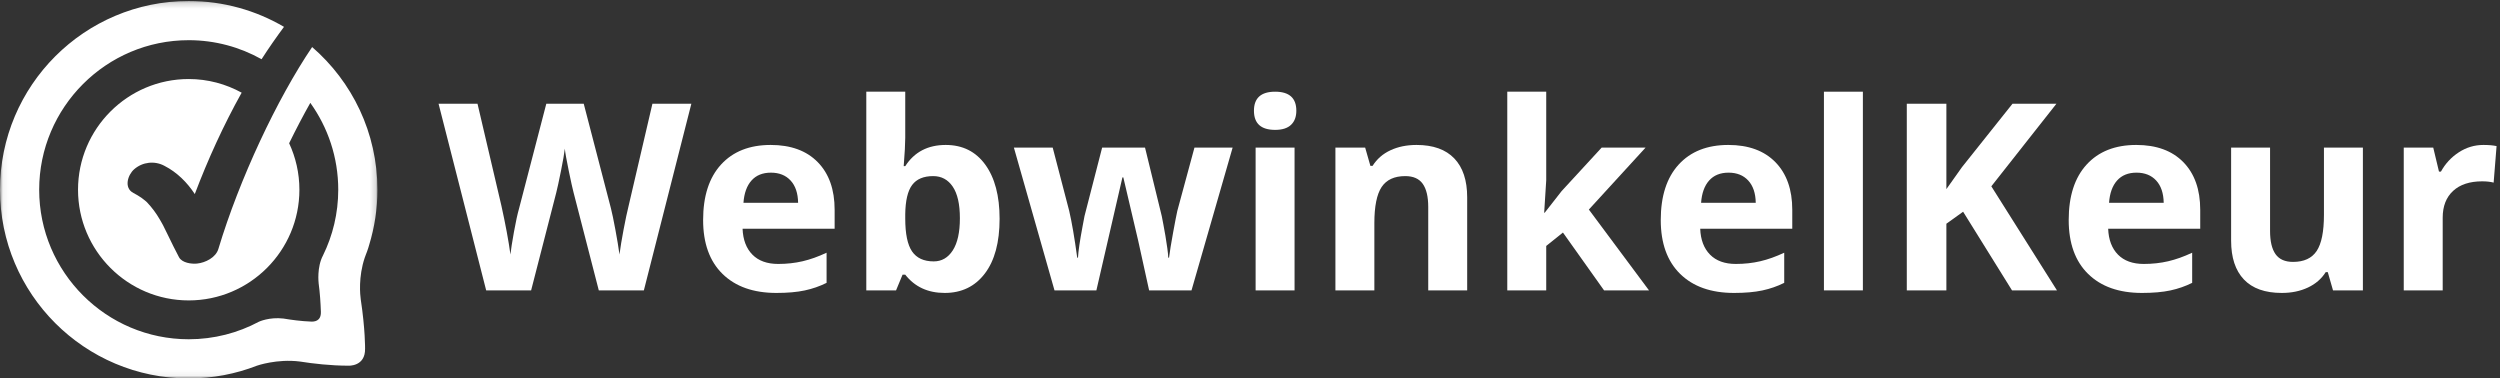
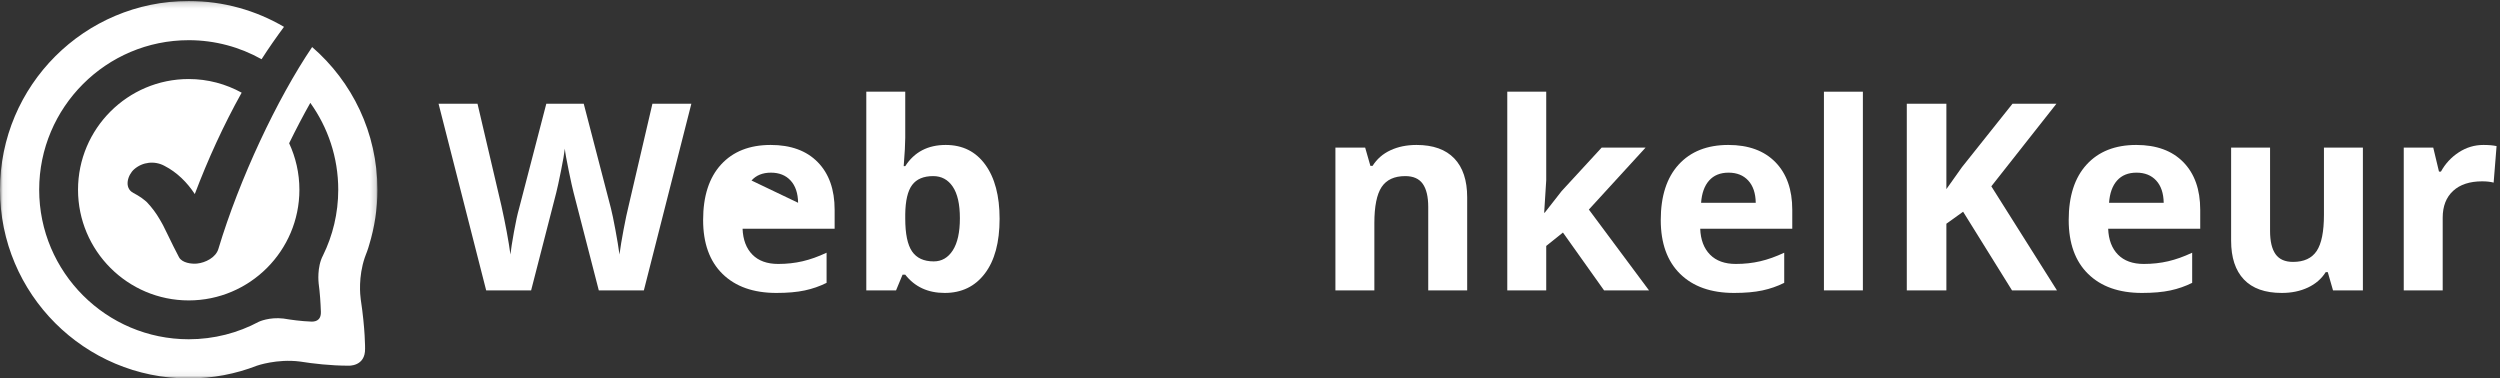
<svg xmlns="http://www.w3.org/2000/svg" xmlns:xlink="http://www.w3.org/1999/xlink" width="436px" height="66px" viewBox="0 0 436 66" version="1.1">
  <rect x="0" y="0" width="436" height="66" fill="#333333" stroke="none" />
  <title>Logo-WebwinkelKeur-2019-(RGB)-WIDE</title>
  <desc>Created with Sketch.</desc>
  <defs>
    <polygon id="path-1" points="0.06 0.177 65.823 0.177 65.823 65.94 0.06 65.94" />
  </defs>
  <g id="Logo-WebwinkelKeur-2019-(RGB)-WIDE" stroke="none" stroke-width="1" fill="none" fill-rule="evenodd">
    <g id="Group-3">
      <path d="M32.912,7.009 C18.532,7.009 6.833,18.709 6.833,33.089 C6.833,47.469 18.532,59.167 32.912,59.167 C37.334,59.167 41.502,58.059 45.155,56.108 C45.155,56.108 46.963,55.258 49.44,55.555 L49.442,55.555 C50.803,55.784 52.542,56.02 54.253,56.084 C54.712,56.102 56.022,56.095 55.962,54.374 C55.91,52.859 55.799,51.069 55.565,49.354 L55.568,49.352 C55.568,49.352 55.238,46.602 56.327,44.556 C58.03,41.093 58.99,37.202 58.99,33.089 C58.99,27.441 57.18,22.212 54.118,17.938 C52.865,20.164 51.625,22.529 50.426,24.982 C51.572,27.449 52.216,30.194 52.216,33.089 C52.216,43.733 43.556,52.393 32.912,52.393 C22.267,52.393 13.607,43.733 13.607,33.089 C13.607,22.443 22.267,13.783 32.912,13.783 C36.259,13.783 39.4,14.655 42.146,16.161 C38.98,21.838 36.266,27.784 33.971,33.845 C32.653,31.823 30.865,30.043 28.698,28.933 C26.985,28 24.872,28.233 23.403,29.515 C22.282,30.491 21.557,32.772 23.268,33.655 C23.753,33.907 24.223,34.188 24.674,34.497 C24.89,34.649 25.096,34.816 25.301,34.982 C25.383,35.05 25.462,35.121 25.544,35.19 L25.678,35.324 C26.507,36.205 27.232,37.179 27.838,38.225 C27.973,38.449 28.102,38.679 28.228,38.905 C28.302,39.035 28.373,39.169 28.445,39.298 L28.489,39.388 C28.771,39.942 29.043,40.498 29.312,41.057 C29.929,42.336 30.554,43.607 31.219,44.86 C31.746,45.848 33.402,46.067 34.362,45.967 C35.812,45.822 37.633,44.919 38.082,43.425 C41.753,31.218 48.317,17.256 54.437,8.204 C52.916,6.887 51.275,5.707 49.529,4.683 C48.167,6.521 46.855,8.399 45.618,10.328 C41.855,8.219 37.523,7.009 32.912,7.009" id="Fill-4" />
      <mask id="mask-2" fill="white">
        <use xlink:href="#path-1" />
      </mask>
      <g id="Clip-2" />
      <path d="M54.437,8.204 C48.317,17.256 41.753,31.218 38.082,43.425 C37.633,44.919 35.812,45.822 34.362,45.967 C33.402,46.067 31.746,45.848 31.219,44.86 C30.554,43.607 29.929,42.336 29.312,41.057 C29.043,40.498 28.771,39.942 28.489,39.388 L28.445,39.298 C28.373,39.169 28.302,39.035 28.228,38.905 C28.102,38.679 27.973,38.449 27.838,38.225 C27.232,37.179 26.507,36.205 25.678,35.324 L25.544,35.19 C25.462,35.121 25.383,35.05 25.301,34.982 C25.096,34.816 24.89,34.649 24.674,34.497 C24.223,34.188 23.753,33.907 23.268,33.655 C21.557,32.772 22.282,30.491 23.403,29.515 C24.872,28.233 26.985,28 28.698,28.933 C30.865,30.043 32.653,31.823 33.971,33.845 C36.266,27.784 38.98,21.838 42.146,16.161 C39.4,14.655 36.259,13.783 32.912,13.783 C22.267,13.783 13.607,22.443 13.607,33.089 C13.607,43.733 22.267,52.393 32.912,52.393 C43.556,52.393 52.216,43.733 52.216,33.089 C52.216,30.194 51.572,27.449 50.426,24.982 C51.625,22.529 52.865,20.164 54.118,17.938 C57.18,22.212 58.99,27.441 58.99,33.089 C58.99,37.202 58.03,41.093 56.327,44.556 C55.238,46.602 55.568,49.352 55.568,49.352 L55.565,49.354 C55.799,51.069 55.91,52.859 55.962,54.374 C56.022,56.095 54.712,56.102 54.253,56.084 C52.542,56.02 50.803,55.784 49.442,55.555 L49.44,55.555 C46.963,55.258 45.155,56.108 45.155,56.108 C41.502,58.059 37.334,59.167 32.912,59.167 C18.532,59.167 6.833,47.469 6.833,33.089 C6.833,18.709 18.532,7.009 32.912,7.009 C37.523,7.009 41.855,8.219 45.618,10.328 C46.855,8.399 48.167,6.521 49.529,4.683 C44.651,1.823 38.975,0.177 32.912,0.177 C14.735,0.177 0,14.912 0,33.088 C0,51.265 14.735,66 32.912,66 C37.111,66 41.124,65.209 44.815,63.773 C44.815,63.773 48.3,62.544 52.305,63.051 C54.632,63.419 57.654,63.77 60.737,63.776 C60.737,63.776 63.742,63.972 63.668,60.791 C63.668,60.791 63.709,57.454 62.913,52.201 C62.815,51.516 62.462,48.315 63.624,44.899 C63.705,44.69 63.781,44.479 63.858,44.268 C63.908,44.14 63.966,44.017 64.008,43.884 C64.152,43.434 64.309,43.059 64.388,42.699 C65.318,39.659 65.823,36.433 65.823,33.088 C65.823,23.145 61.408,14.239 54.437,8.204" id="Fill-1" fill="#FFFFFF" mask="url(#mask-2)" />
    </g>
    <path d="M112.29,50.642 L104.43,50.642 L100.021,33.54 C99.858,32.932 99.579,31.673 99.185,29.766 C98.792,27.858 98.565,26.578 98.507,25.925 C98.417,26.726 98.195,28.014 97.838,29.788 C97.482,31.562 97.207,32.827 97.015,33.585 L92.627,50.642 L84.789,50.642 L76.483,18.086 L83.275,18.086 L87.439,35.856 C88.166,39.137 88.693,41.98 89.02,44.385 C89.109,43.538 89.313,42.228 89.632,40.455 C89.951,38.68 90.252,37.303 90.535,36.324 L95.277,18.086 L101.802,18.086 L106.545,36.324 C106.753,37.14 107.013,38.387 107.325,40.065 C107.637,41.743 107.874,43.182 108.037,44.385 C108.186,43.226 108.423,41.783 108.75,40.053 C109.076,38.324 109.374,36.924 109.641,35.856 L113.783,18.086 L120.574,18.086 L112.29,50.642" id="Fill-5" fill="#FFFFFF" />
-     <path d="M134.448,30.111 C133.007,30.111 131.88,30.567 131.063,31.48 C130.247,32.394 129.779,33.688 129.66,35.366 L139.191,35.366 C139.161,33.688 138.723,32.394 137.877,31.48 C137.031,30.567 135.888,30.111 134.448,30.111 Z M135.406,51.088 C131.396,51.088 128.265,49.982 126.008,47.769 C123.751,45.558 122.624,42.425 122.624,38.372 C122.624,34.201 123.666,30.976 125.752,28.696 C127.837,26.418 130.721,25.279 134.403,25.279 C137.921,25.279 140.66,26.28 142.62,28.284 C144.579,30.288 145.56,33.058 145.56,36.591 L145.56,39.886 L129.504,39.886 C129.578,41.816 130.15,43.323 131.219,44.407 C132.288,45.491 133.787,46.032 135.716,46.032 C137.216,46.032 138.634,45.876 139.97,45.564 C141.306,45.254 142.701,44.756 144.156,44.073 L144.156,49.329 C142.968,49.922 141.699,50.364 140.348,50.653 C138.998,50.943 137.349,51.088 135.406,51.088 L135.406,51.088 Z" id="Fill-6" fill="#FFFFFF" />
+     <path d="M134.448,30.111 C133.007,30.111 131.88,30.567 131.063,31.48 L139.191,35.366 C139.161,33.688 138.723,32.394 137.877,31.48 C137.031,30.567 135.888,30.111 134.448,30.111 Z M135.406,51.088 C131.396,51.088 128.265,49.982 126.008,47.769 C123.751,45.558 122.624,42.425 122.624,38.372 C122.624,34.201 123.666,30.976 125.752,28.696 C127.837,26.418 130.721,25.279 134.403,25.279 C137.921,25.279 140.66,26.28 142.62,28.284 C144.579,30.288 145.56,33.058 145.56,36.591 L145.56,39.886 L129.504,39.886 C129.578,41.816 130.15,43.323 131.219,44.407 C132.288,45.491 133.787,46.032 135.716,46.032 C137.216,46.032 138.634,45.876 139.97,45.564 C141.306,45.254 142.701,44.756 144.156,44.073 L144.156,49.329 C142.968,49.922 141.699,50.364 140.348,50.653 C138.998,50.943 137.349,51.088 135.406,51.088 L135.406,51.088 Z" id="Fill-6" fill="#FFFFFF" />
    <path d="M162.751,30.712 C161.073,30.712 159.847,31.227 159.077,32.26 C158.305,33.292 157.904,34.995 157.874,37.37 L157.874,38.105 C157.874,40.778 158.271,42.693 159.064,43.85 C159.859,45.008 161.117,45.587 162.84,45.587 C164.234,45.587 165.345,44.945 166.168,43.661 C166.993,42.376 167.405,40.51 167.405,38.061 C167.405,35.611 166.988,33.774 166.157,32.549 C165.326,31.324 164.19,30.712 162.751,30.712 Z M164.933,25.279 C167.872,25.279 170.173,26.425 171.835,28.719 C173.498,31.012 174.33,34.156 174.33,38.15 C174.33,42.262 173.473,45.446 171.758,47.702 C170.043,49.959 167.709,51.088 164.755,51.088 C161.829,51.088 159.537,50.026 157.874,47.903 L157.406,47.903 L156.271,50.642 L151.082,50.642 L151.082,15.992 L157.874,15.992 L157.874,24.053 C157.874,25.078 157.784,26.718 157.606,28.975 L157.874,28.975 C159.462,26.511 161.815,25.279 164.933,25.279 L164.933,25.279 Z" id="Fill-7" fill="#FFFFFF" />
-     <path d="M200.406,50.642 L198.491,41.935 L195.907,30.934 L195.751,30.934 L191.21,50.642 L183.905,50.642 L176.824,25.746 L183.593,25.746 L186.466,36.768 C186.926,38.744 187.394,41.467 187.869,44.942 L188.002,44.942 C188.061,43.813 188.321,42.024 188.782,39.574 L189.138,37.682 L192.211,25.746 L199.694,25.746 L202.61,37.682 C202.669,38.008 202.763,38.491 202.889,39.129 C203.014,39.767 203.137,40.447 203.256,41.166 C203.374,41.887 203.482,42.592 203.579,43.282 C203.675,43.973 203.731,44.525 203.746,44.942 L203.88,44.942 C204.014,43.872 204.251,42.406 204.592,40.544 C204.934,38.68 205.179,37.422 205.327,36.768 L208.312,25.746 L214.969,25.746 L207.799,50.642 L200.406,50.642" id="Fill-8" fill="#FFFFFF" />
-     <path d="M218.979,50.642 L225.77,50.642 L225.77,25.746 L218.979,25.746 L218.979,50.642 Z M218.689,19.311 C218.689,17.099 219.921,15.992 222.385,15.992 C224.849,15.992 226.081,17.099 226.081,19.311 C226.081,20.365 225.774,21.185 225.158,21.771 C224.542,22.358 223.617,22.651 222.385,22.651 C219.921,22.651 218.689,21.538 218.689,19.311 L218.689,19.311 Z" id="Fill-9" fill="#FFFFFF" />
    <path d="M255.876,50.642 L249.084,50.642 L249.084,36.101 C249.084,34.304 248.765,32.958 248.127,32.059 C247.489,31.161 246.472,30.712 245.076,30.712 C243.175,30.712 241.803,31.347 240.956,32.615 C240.111,33.885 239.688,35.99 239.688,38.928 L239.688,50.642 L232.896,50.642 L232.896,25.746 L238.085,25.746 L238.997,28.93 L239.376,28.93 C240.133,27.728 241.176,26.818 242.505,26.202 C243.833,25.586 245.343,25.279 247.036,25.279 C249.931,25.279 252.127,26.062 253.627,27.628 C255.126,29.194 255.876,31.455 255.876,34.409 L255.876,50.642" id="Fill-10" fill="#FFFFFF" />
    <polyline id="Fill-11" fill="#FFFFFF" points="269.393 37.103 272.355 33.317 279.325 25.746 286.985 25.746 277.098 36.547 287.586 50.642 279.748 50.642 272.577 40.555 269.661 42.893 269.661 50.642 262.869 50.642 262.869 15.992 269.661 15.992 269.661 31.447 269.304 37.103 269.393 37.103" />
    <path d="M301.46,30.111 C300.019,30.111 298.892,30.567 298.075,31.48 C297.259,32.394 296.791,33.688 296.672,35.366 L306.203,35.366 C306.173,33.688 305.735,32.394 304.889,31.48 C304.043,30.567 302.9,30.111 301.46,30.111 Z M302.418,51.088 C298.408,51.088 295.277,49.982 293.02,47.769 C290.763,45.558 289.636,42.425 289.636,38.372 C289.636,34.201 290.678,30.976 292.764,28.696 C294.849,26.418 297.733,25.279 301.415,25.279 C304.933,25.279 307.672,26.28 309.632,28.284 C311.591,30.288 312.572,33.058 312.572,36.591 L312.572,39.886 L296.516,39.886 C296.59,41.816 297.162,43.323 298.23,44.407 C299.3,45.491 300.799,46.032 302.728,46.032 C304.228,46.032 305.646,45.876 306.982,45.564 C308.318,45.254 309.713,44.756 311.168,44.073 L311.168,49.329 C309.98,49.922 308.711,50.364 307.36,50.653 C306.01,50.943 304.361,51.088 302.418,51.088 L302.418,51.088 Z" id="Fill-12" fill="#FFFFFF" />
    <polygon id="Fill-13" fill="#FFFFFF" points="318.094 50.642 324.886 50.642 324.886 15.992 318.094 15.992" />
    <polyline id="Fill-14" fill="#FFFFFF" points="358.733 50.642 350.895 50.642 342.366 36.924 339.449 39.018 339.449 50.642 332.545 50.642 332.545 18.086 339.449 18.086 339.449 32.983 342.166 29.153 350.984 18.086 358.644 18.086 347.288 32.493 358.733 50.642" />
    <path d="M372.607,30.111 C371.166,30.111 370.038,30.567 369.221,31.48 C368.405,32.394 367.938,33.688 367.819,35.366 L377.35,35.366 C377.32,33.688 376.882,32.394 376.036,31.48 C375.19,30.567 374.046,30.111 372.607,30.111 Z M373.564,51.088 C369.555,51.088 366.423,49.982 364.167,47.769 C361.91,45.558 360.782,42.425 360.782,38.372 C360.782,34.201 361.824,30.976 363.911,28.696 C365.996,26.418 368.88,25.279 372.562,25.279 C376.08,25.279 378.819,26.28 380.779,28.284 C382.738,30.288 383.719,33.058 383.719,36.591 L383.719,39.886 L367.663,39.886 C367.737,41.816 368.309,43.323 369.377,44.407 C370.447,45.491 371.946,46.032 373.875,46.032 C375.375,46.032 376.793,45.876 378.129,45.564 C379.464,45.254 380.86,44.756 382.315,44.073 L382.315,49.329 C381.127,49.922 379.858,50.364 378.507,50.653 C377.156,50.943 375.508,51.088 373.564,51.088 L373.564,51.088 Z" id="Fill-15" fill="#FFFFFF" />
    <path d="M406.877,50.642 L405.964,47.457 L405.607,47.457 C404.88,48.616 403.848,49.51 402.513,50.141 C401.176,50.772 399.654,51.088 397.948,51.088 C395.023,51.088 392.818,50.305 391.334,48.738 C389.849,47.172 389.107,44.919 389.107,41.98 L389.107,25.746 L395.899,25.746 L395.899,40.287 C395.899,42.083 396.217,43.431 396.856,44.329 C397.494,45.227 398.511,45.676 399.907,45.676 C401.807,45.676 403.18,45.042 404.027,43.772 C404.873,42.503 405.296,40.399 405.296,37.459 L405.296,25.746 L412.088,25.746 L412.088,50.642 L406.877,50.642" id="Fill-16" fill="#FFFFFF" />
    <path d="M433.108,25.279 C434.03,25.279 434.794,25.345 435.402,25.479 L434.891,31.848 C434.34,31.7 433.673,31.625 432.887,31.625 C430.719,31.625 429.03,32.182 427.82,33.295 C426.61,34.409 426.006,35.967 426.006,37.971 L426.006,50.642 L419.214,50.642 L419.214,25.746 L424.358,25.746 L425.36,29.933 L425.694,29.933 C426.465,28.537 427.508,27.412 428.822,26.559 C430.136,25.705 431.564,25.279 433.108,25.279" id="Fill-17" fill="#FFFFFF" />
  </g>
</svg>